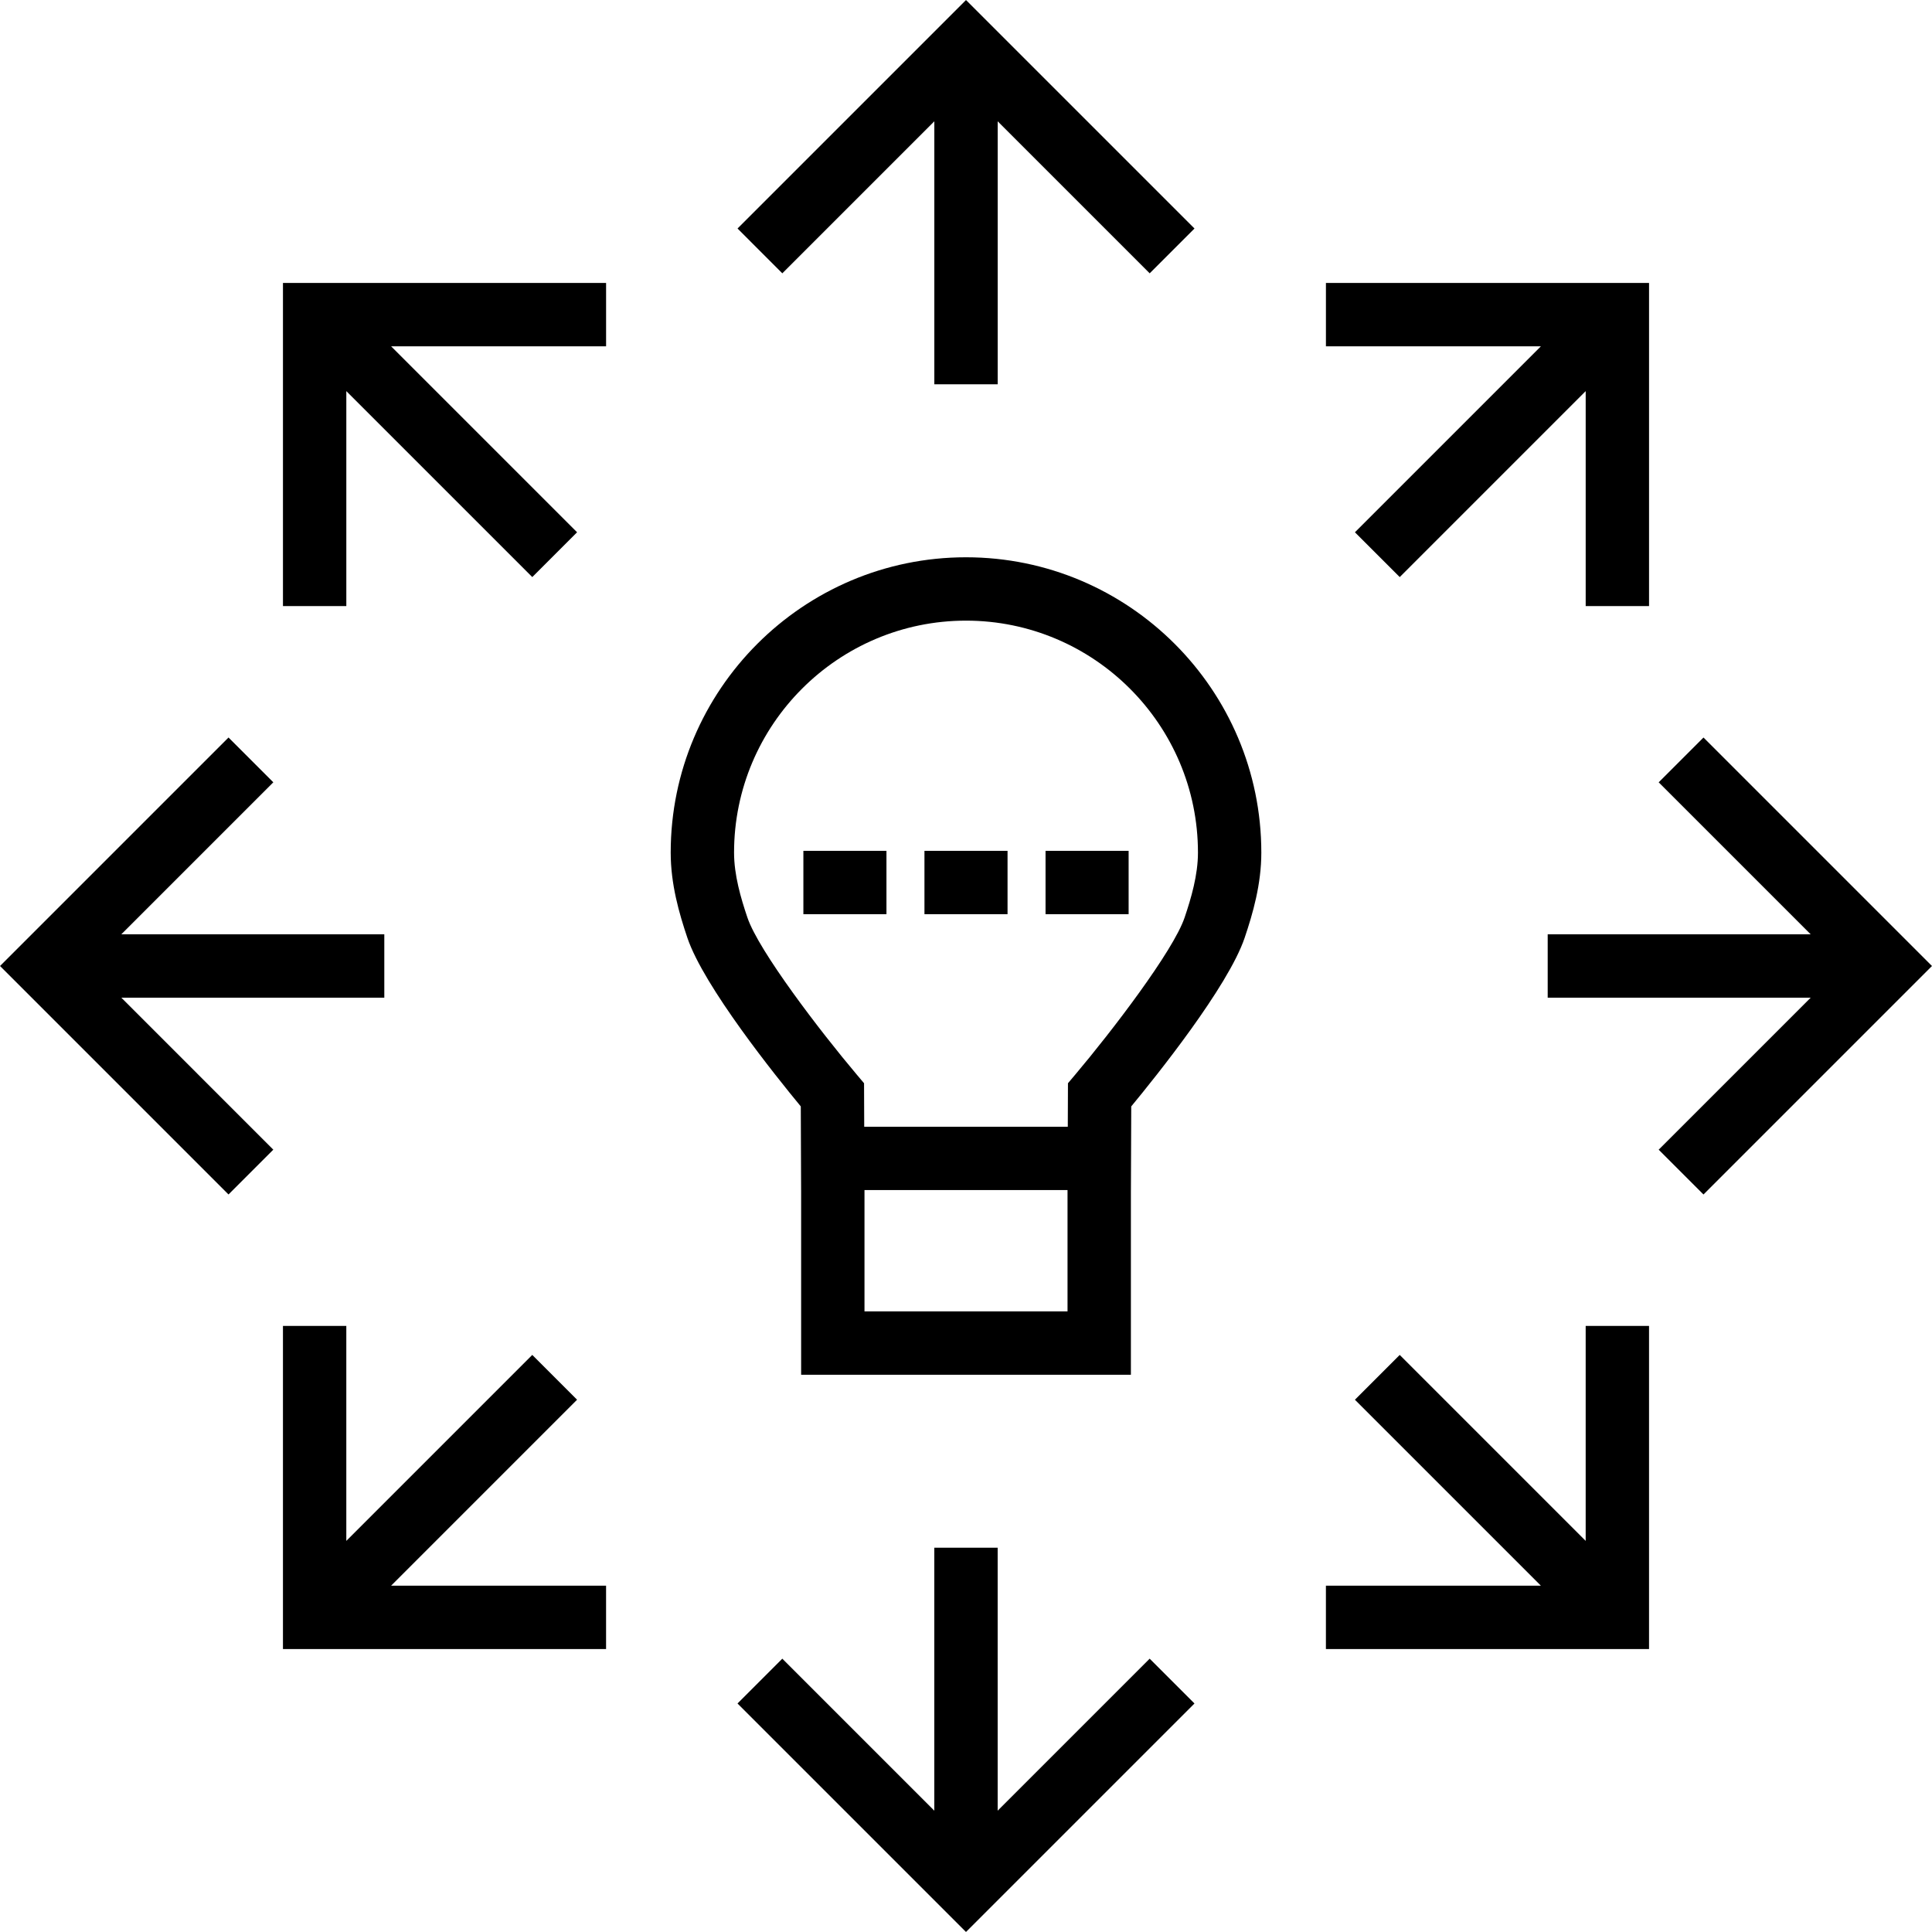
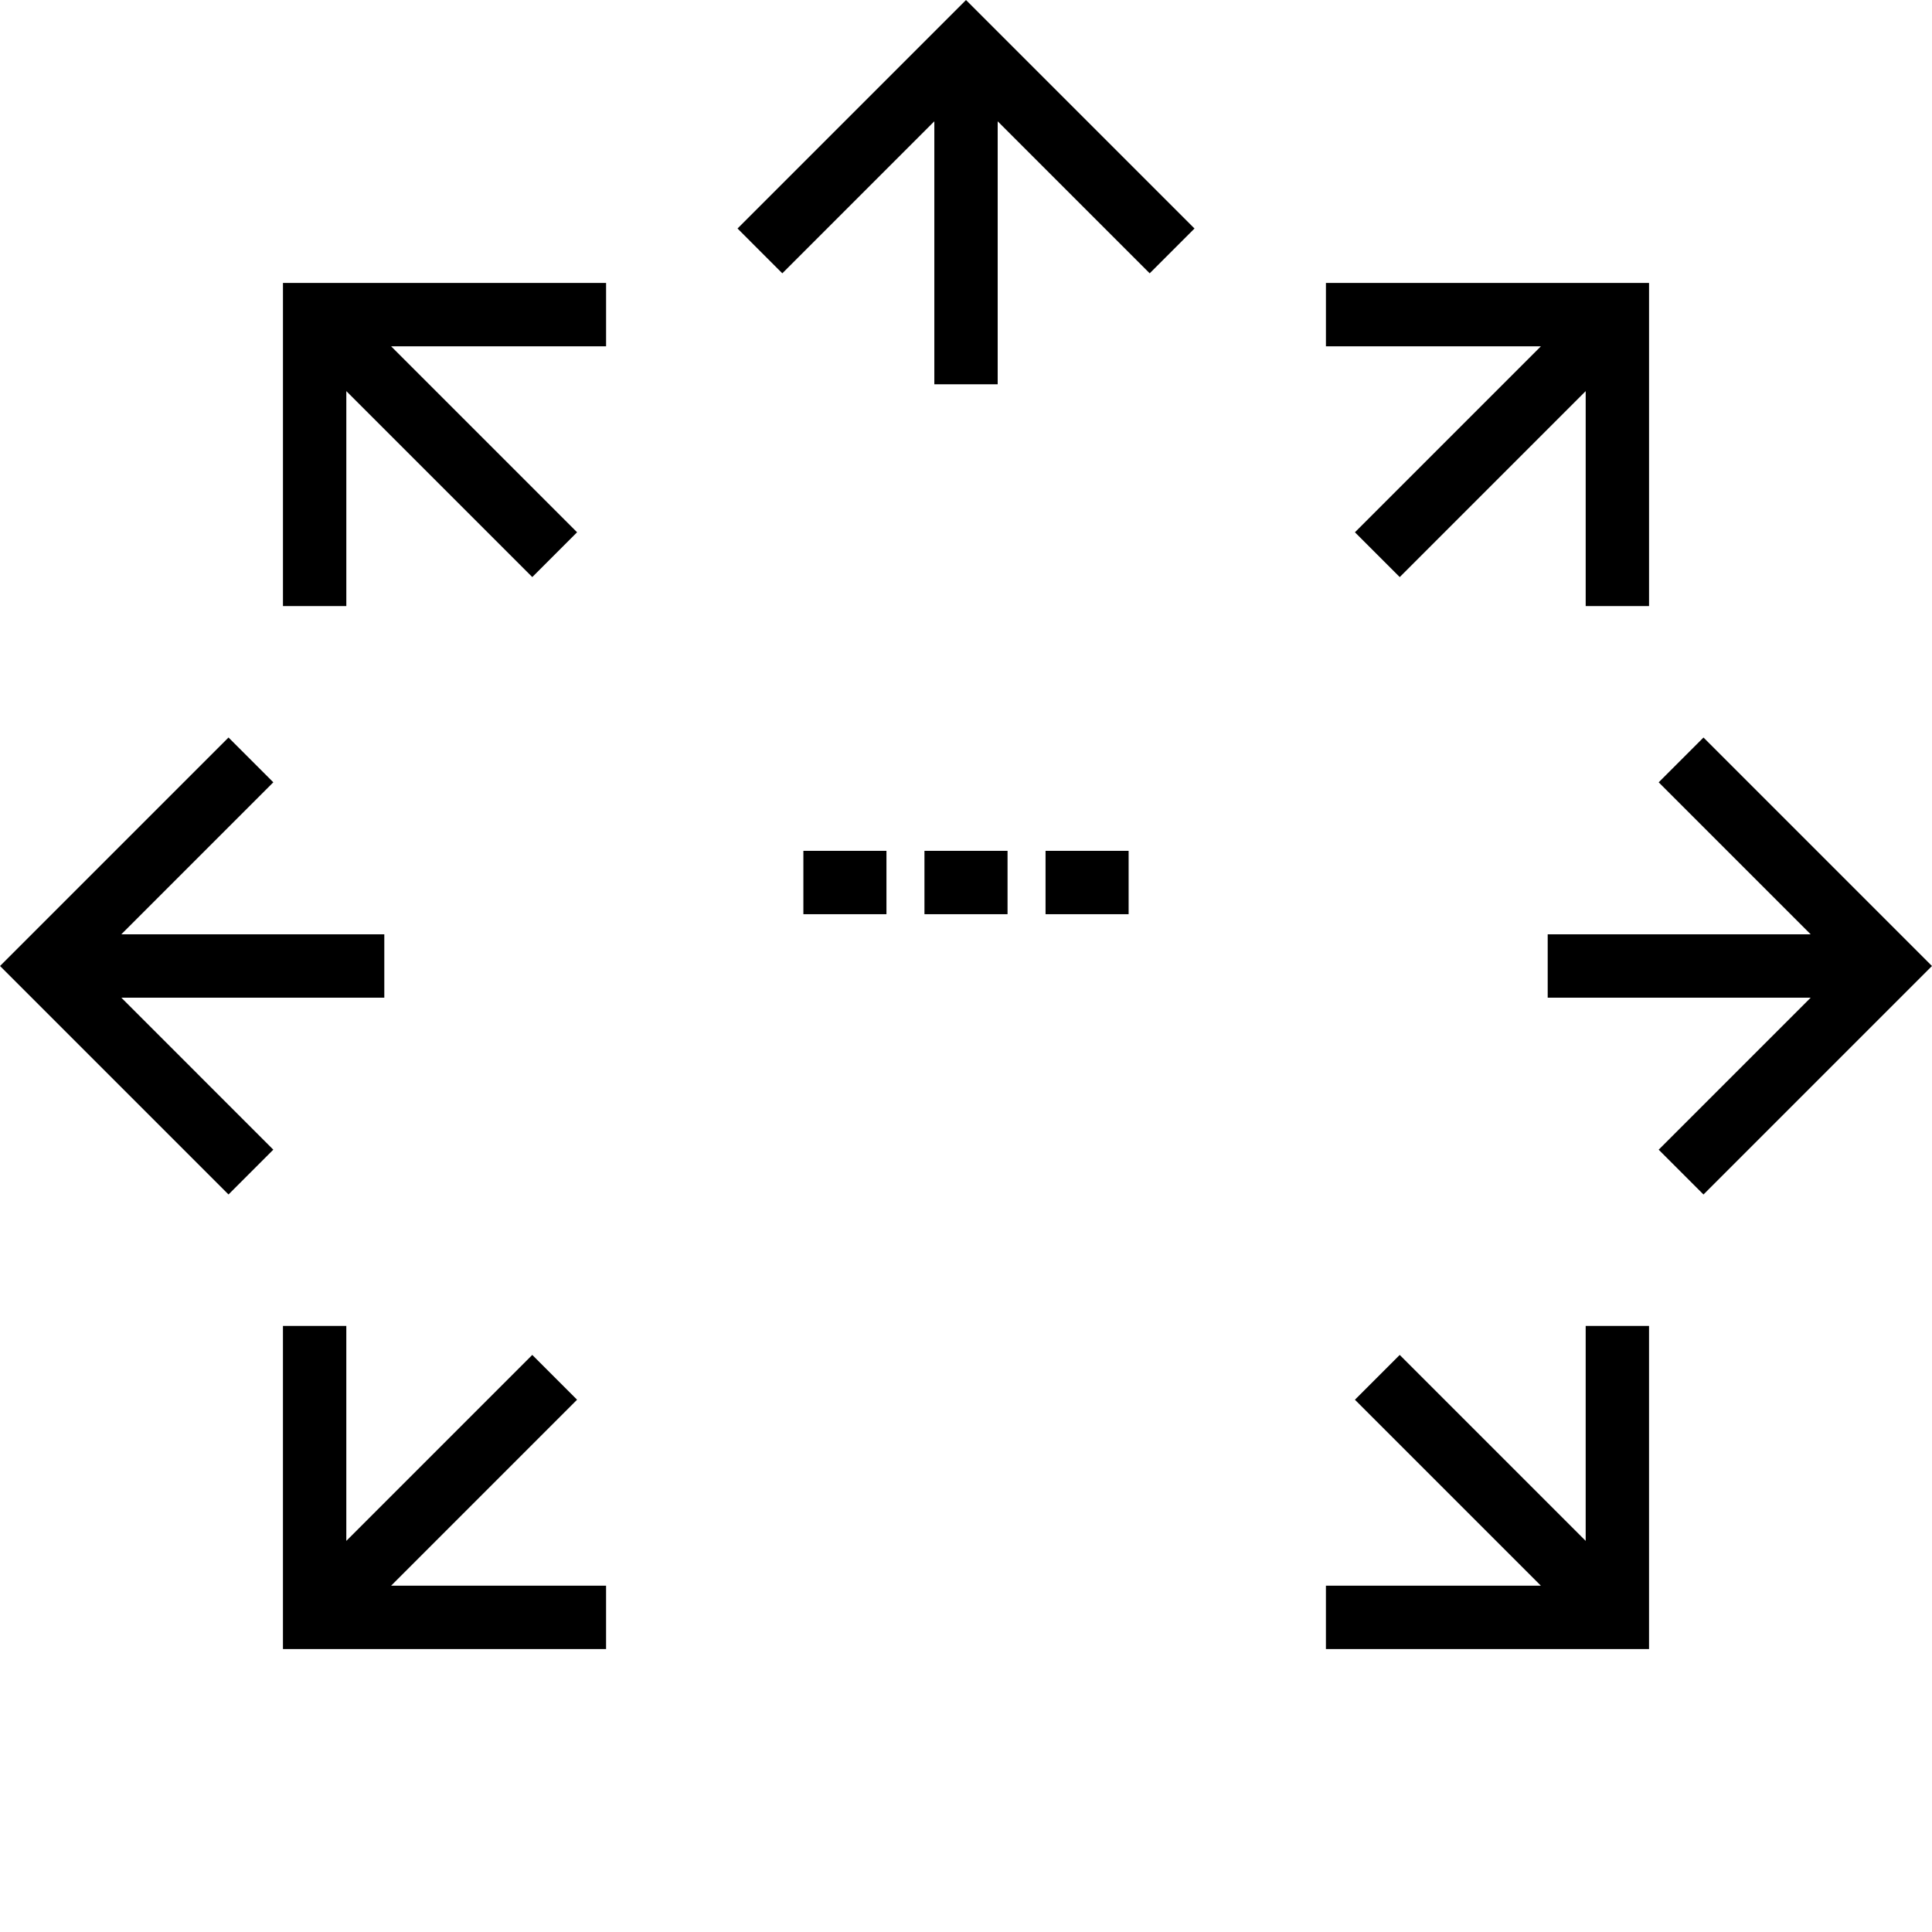
<svg xmlns="http://www.w3.org/2000/svg" height="457.4" preserveAspectRatio="xMidYMid meet" version="1.0" viewBox="27.3 27.3 457.4 457.4" width="457.4" zoomAndPan="magnify">
  <g id="change1_1">
-     <path d="M255.997,159.236c-38.548,0.004-69.909,31.369-69.909,69.917c0,7.48,1.996,14.394,3.948,20.171 c3.907,11.557,20.983,32.818,26.85,39.917l0.075,19.812h0.007v43.719h78.07v-43.719h0.007l0.075-19.812 c5.866-7.099,22.943-28.36,26.85-39.918c1.952-5.776,3.947-12.689,3.947-20.17C325.916,190.605,294.555,159.24,255.997,159.236z M280.037,337.771h-48.07v-28.719h48.07V337.771z M307.758,244.521c-2.679,7.929-17.283,26.995-25.858,37.151l-1.76,2.084 l-0.039,10.297h-48.197l-0.039-10.298l-1.759-2.083c-8.575-10.156-23.179-29.223-25.859-37.151 c-1.562-4.62-3.158-10.06-3.158-15.367c0-30.278,24.633-54.913,54.917-54.917c30.278,0.004,54.911,24.639,54.911,54.917 C310.916,234.461,309.319,239.9,307.758,244.521z" fill="inherit" />
-   </g>
+     </g>
  <g id="change1_2">
    <path d="M248.502 56.021L248.502 118.282 263.502 118.282 263.502 56.021 299.489 92.008 310.097 81.4 256.002 27.308 201.909 81.399 212.515 92.007z" fill="inherit" />
  </g>
  <g id="change1_3">
    <path d="M348.079 153.318L358.687 163.924 402.711 119.898 402.711 170.791 417.711 170.791 417.711 94.291 341.213 94.291 341.213 109.291 392.105 109.291z" fill="inherit" />
  </g>
  <g id="change1_4">
-     <path d="M430.601 201.908L419.993 212.516 455.979 248.502 393.717 248.503 393.717 263.503 455.979 263.502 419.991 299.488 430.599 310.096 484.692 256.002z" fill="inherit" />
+     <path d="M430.601 201.908L419.993 212.516 455.979 248.502 393.717 248.503 393.717 263.503 455.979 263.502 419.991 299.488 430.599 310.096 484.692 256.002" fill="inherit" />
  </g>
  <g id="change1_5">
    <path d="M402.709 392.105L358.682 348.079 348.076 358.687 392.102 402.711 341.209 402.711 341.209 417.711 417.709 417.711 417.709 341.213 402.709 341.213z" fill="inherit" />
  </g>
  <g id="change1_6">
-     <path d="M263.498 455.979L263.496 393.717 248.496 393.717 248.498 455.979 212.51 419.991 201.904 430.599 255.998 484.692 310.091 430.601 299.483 419.993z" fill="inherit" />
-   </g>
+     </g>
  <g id="change1_7">
    <path d="M163.92 358.681L153.314 348.075 109.289 392.103 109.289 341.208 94.289 341.208 94.289 417.709 170.787 417.709 170.787 402.709 119.895 402.709z" fill="inherit" />
  </g>
  <g id="change1_8">
    <path d="M118.284 263.496L118.283 248.496 56.021 248.498 92.008 212.511 81.402 201.903 27.308 255.998 81.4 310.091 92.006 299.483 56.021 263.498z" fill="inherit" />
  </g>
  <g id="change1_9">
    <path d="M94.291 170.787L109.291 170.787 109.291 119.896 153.318 163.92 163.924 153.313 119.897 109.288 170.791 109.288 170.791 94.288 94.291 94.288z" fill="inherit" />
  </g>
  <g id="change1_10">
    <path d="M217.499 228.735H237.168V243.735H217.499z" fill="inherit" />
  </g>
  <g id="change1_11">
    <path d="M246.165 228.735H265.835V243.735H246.165z" fill="inherit" />
  </g>
  <g id="change1_12">
    <path d="M274.832 228.735H294.502V243.735H274.832z" fill="inherit" />
  </g>
</svg>